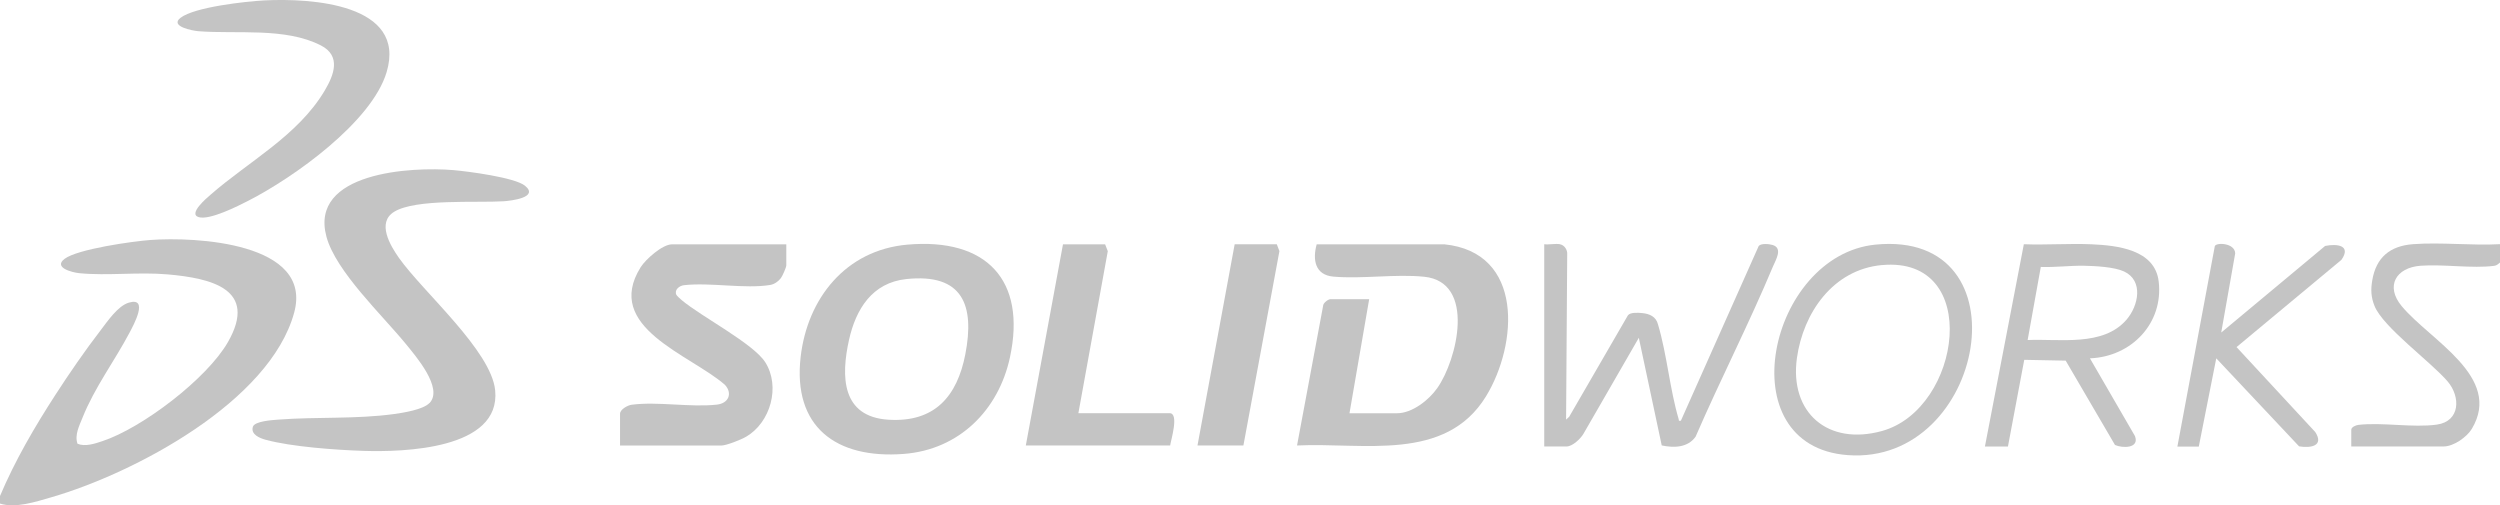
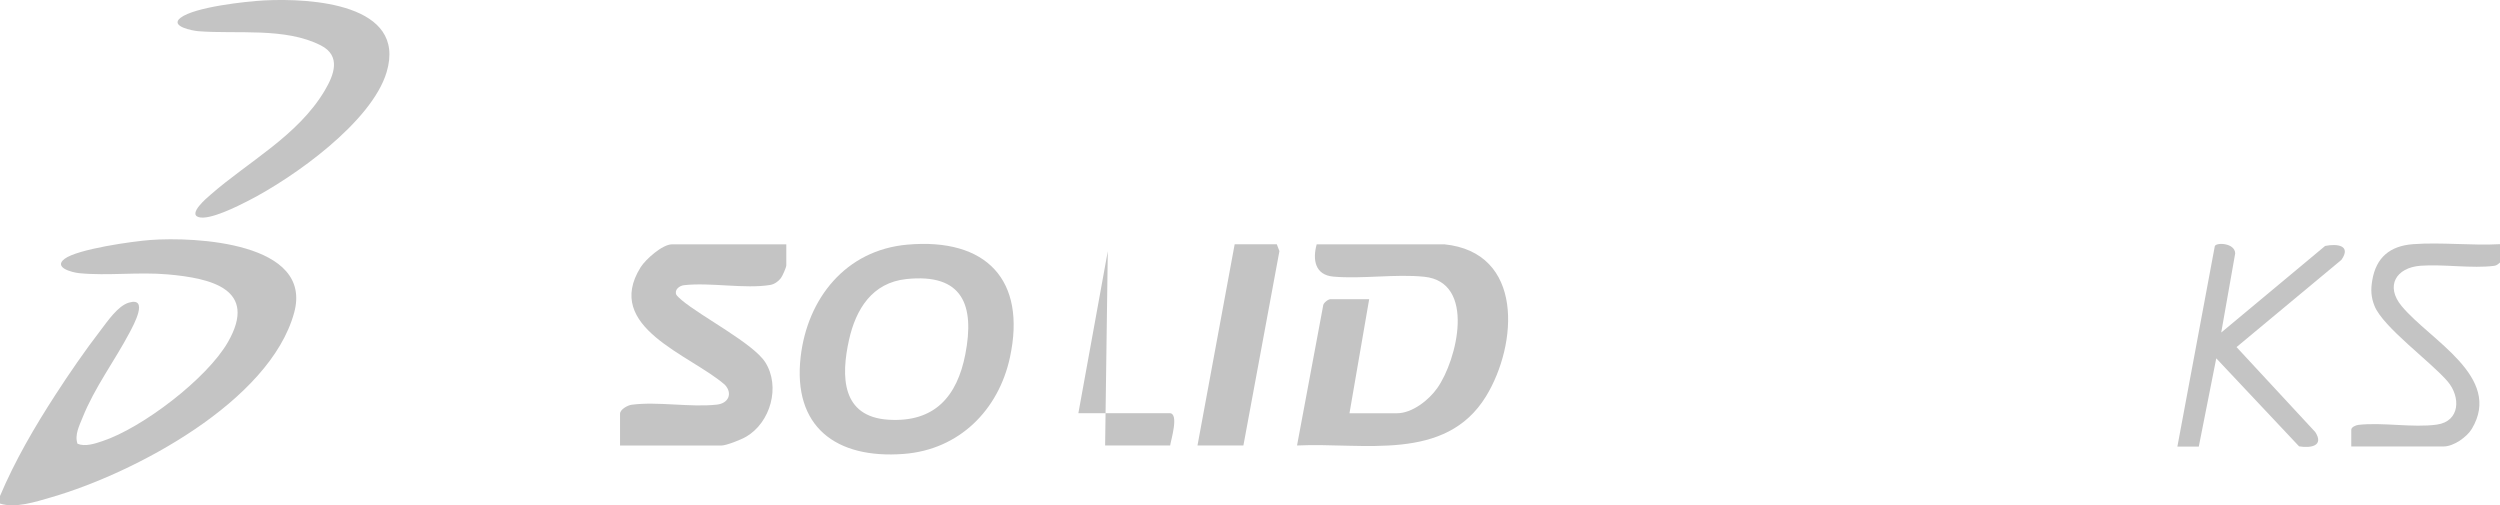
<svg xmlns="http://www.w3.org/2000/svg" width="188" height="38" viewBox="0 0 188 38" fill="none">
  <g clip-path="url(#clip0_841_2792)">
    <path d="M0 37.866V37.301C1.114 34.661 2.599 32.111 4.159 29.704C5.211 28.077 6.399 26.352 7.582 24.816C8.09 24.155 8.866 22.999 9.69 22.758C11.219 22.309 10.04 24.449 9.747 25.006C8.62 27.141 7.117 29.13 6.21 31.399C5.965 32.012 5.597 32.711 5.829 33.371C6.399 33.608 7.126 33.367 7.691 33.177C10.715 32.176 15.571 28.465 17.14 25.726C19.427 21.735 15.877 20.924 12.621 20.635C10.43 20.441 8.09 20.752 5.969 20.544C5.443 20.493 3.984 20.126 4.856 19.466C5.829 18.728 9.979 18.146 11.307 18.047C14.681 17.796 23.56 18.228 22.122 23.508C20.304 30.191 10.119 35.584 3.844 37.4C2.691 37.733 1.149 38.242 -0.004 37.866H0Z" fill="#C4C4C4" />
    <path d="M188 18.37V19.746C187.833 19.863 187.781 19.962 187.553 19.992C185.91 20.203 183.754 19.858 182.036 19.983C180.169 20.122 179.363 21.519 180.603 23.016C182.737 25.596 188.228 28.34 185.879 32.253C185.506 32.87 184.512 33.573 183.767 33.573H176.816V32.318C176.816 32.115 177.163 31.973 177.351 31.951C179.161 31.74 181.448 32.184 183.254 31.93C185.016 31.679 185.051 29.837 184.056 28.677C182.789 27.197 179.187 24.591 178.561 22.999C178.293 22.326 178.276 21.782 178.394 21.079C178.683 19.362 179.722 18.491 181.47 18.361C183.583 18.206 185.879 18.478 188.009 18.361L188 18.37Z" fill="#C4C4C4" />
-     <path d="M32.294 30.317C33.376 29.199 31.233 26.744 30.51 25.855C28.748 23.698 25.26 20.415 24.55 17.805C23.235 12.947 30.931 12.524 34.09 12.792C35.19 12.887 38.709 13.344 39.476 13.965C40.576 14.858 38.394 15.1 37.877 15.135C35.856 15.264 31.259 14.928 29.638 15.928C28.314 16.744 29.349 18.47 30.006 19.401C31.825 21.968 36.943 26.369 37.237 29.354C37.675 33.807 30.317 34.001 27.346 33.906C25.295 33.841 21.912 33.6 19.971 33.069C19.524 32.948 18.844 32.668 19.015 32.098C19.147 31.663 20.505 31.589 20.93 31.555C23.814 31.335 26.763 31.529 29.634 31.136C30.322 31.041 31.816 30.804 32.289 30.312L32.294 30.317Z" fill="#C4C4C4" />
    <path d="M108.598 18.37C114.641 18.974 114.128 25.916 111.749 29.803C108.694 34.782 102.507 33.259 97.537 33.5L99.496 23.012C99.483 22.797 99.877 22.499 100.044 22.499H102.962L101.481 31.076H105.057C106.205 31.076 107.454 30.075 108.076 29.195C109.58 27.076 111.008 21.213 107.104 20.812C104.948 20.592 102.454 20.989 100.285 20.803C98.878 20.687 98.698 19.518 99.014 18.374H108.594L108.598 18.37Z" fill="#C4C4C4" />
    <path d="M68.242 18.396C74.18 17.878 77.199 21.058 75.95 26.865C75.104 30.808 72.159 33.815 67.961 34.135C62.86 34.523 59.604 32.09 60.209 26.835C60.713 22.464 63.583 18.802 68.242 18.396ZM68.163 20.985C65.577 21.256 64.359 23.262 63.846 25.558C63.237 28.297 63.272 31.343 66.817 31.563C70.297 31.779 71.98 29.794 72.593 26.641C73.307 22.965 72.413 20.536 68.158 20.985H68.163Z" fill="#C4C4C4" />
    <path d="M59.13 18.37V19.949C59.13 20.109 58.84 20.76 58.718 20.92C58.529 21.166 58.231 21.377 57.916 21.429C56.027 21.74 53.393 21.222 51.439 21.446C51.079 21.485 50.689 21.804 50.865 22.175C50.9 22.249 51.189 22.508 51.277 22.581C52.762 23.823 56.662 25.838 57.552 27.249C58.696 29.061 57.955 31.762 56.11 32.84C55.746 33.056 54.625 33.505 54.235 33.505H46.627V31.119C46.627 30.791 47.188 30.48 47.499 30.437C49.445 30.178 51.929 30.648 53.906 30.428C54.787 30.334 55.111 29.587 54.515 28.94C51.908 26.658 45.356 24.622 48.174 20.1C48.546 19.505 49.813 18.374 50.532 18.374H59.125L59.13 18.37Z" fill="#C4C4C4" />
    <path d="M19.887 0.03C23.354 -0.146 30.615 0.268 29.073 5.428C27.951 9.181 22.092 13.348 18.673 15.096C17.885 15.501 15.772 16.571 14.944 16.33C14.116 16.088 15.571 14.871 15.829 14.647C18.678 12.149 22.394 10.212 24.41 6.825C25.124 5.63 25.668 4.202 24.125 3.413C21.439 2.041 17.793 2.576 14.927 2.347C14.48 2.313 12.744 1.985 13.572 1.342C14.624 0.527 18.485 0.104 19.887 0.03Z" fill="#C4C4C4" />
-     <path d="M117.315 18.37C117.652 18.435 117.884 18.797 117.854 19.134L117.77 31.555L118.003 31.339L122.42 23.711C122.608 23.47 123.191 23.517 123.489 23.543C124.05 23.595 124.537 23.815 124.681 24.393C125.36 26.671 125.566 29.264 126.237 31.52C126.272 31.637 126.193 31.662 126.403 31.637L132.254 18.5C132.425 18.284 133.038 18.344 133.301 18.422C134.094 18.664 133.533 19.548 133.327 20.04C131.522 24.354 129.37 28.548 127.508 32.84C126.916 33.673 125.869 33.69 124.962 33.496L123.239 25.402L119.072 32.629C118.861 32.991 118.248 33.574 117.814 33.574H116.127V18.366C116.482 18.413 116.986 18.301 117.319 18.366L117.315 18.37Z" fill="#C4C4C4" />
-     <path d="M149.266 33.578L152.193 18.366C153.885 18.431 155.594 18.297 157.285 18.37C159.231 18.457 162.053 18.767 162.334 21.17C162.702 24.302 160.296 26.826 157.163 26.947L160.55 32.793C160.905 33.729 159.608 33.716 159.047 33.462L155.339 27.12L152.224 27.059L150.997 33.578H149.27H149.266ZM152.473 25.571C154.897 25.463 158.153 26.088 159.919 24.035C160.809 23 161.216 21.114 159.731 20.415C158.99 20.07 157.548 20.001 156.716 19.984C155.629 19.967 154.555 20.113 153.468 20.075L152.478 25.571H152.473Z" fill="#C4C4C4" />
-     <path d="M141.027 18.396C152.509 17.248 149.314 34.997 138.95 34.225C129.865 33.552 133.012 19.199 141.027 18.396ZM141.518 19.932C137.828 20.277 135.602 23.539 135.129 26.917C134.555 31.033 137.46 33.539 141.531 32.409C147.509 30.748 149.091 19.224 141.514 19.936L141.518 19.932Z" fill="#C4C4C4" />
-     <path d="M81.089 31.071H87.956C88.688 31.071 88.048 33.112 87.996 33.5H77.141L79.936 18.375H83.105L83.306 18.888L81.093 31.076L81.089 31.071Z" fill="#C4C4C4" />
+     <path d="M81.089 31.071H87.956C88.688 31.071 88.048 33.112 87.996 33.5H77.141H83.105L83.306 18.888L81.093 31.076L81.089 31.071Z" fill="#C4C4C4" />
    <path d="M163.74 33.578L166.554 18.508C166.663 18.215 168.066 18.262 168.087 19.056L167.036 25.006L174.849 18.495C175.756 18.31 176.834 18.452 176.076 19.539L168.188 26.101L174.109 32.491C174.784 33.539 173.771 33.712 172.89 33.565L166.663 26.947L165.349 33.582H163.745L163.74 33.578Z" fill="#C4C4C4" />
    <path d="M93.504 33.5H90.051L92.847 18.37H96.015L96.212 18.884L93.504 33.5Z" fill="#C4C4C4" />
  </g>
  <defs>
    <clipPath id="clip0_841_2792">
      <rect width="188" height="38" fill="white" />
    </clipPath>
  </defs>
</svg>